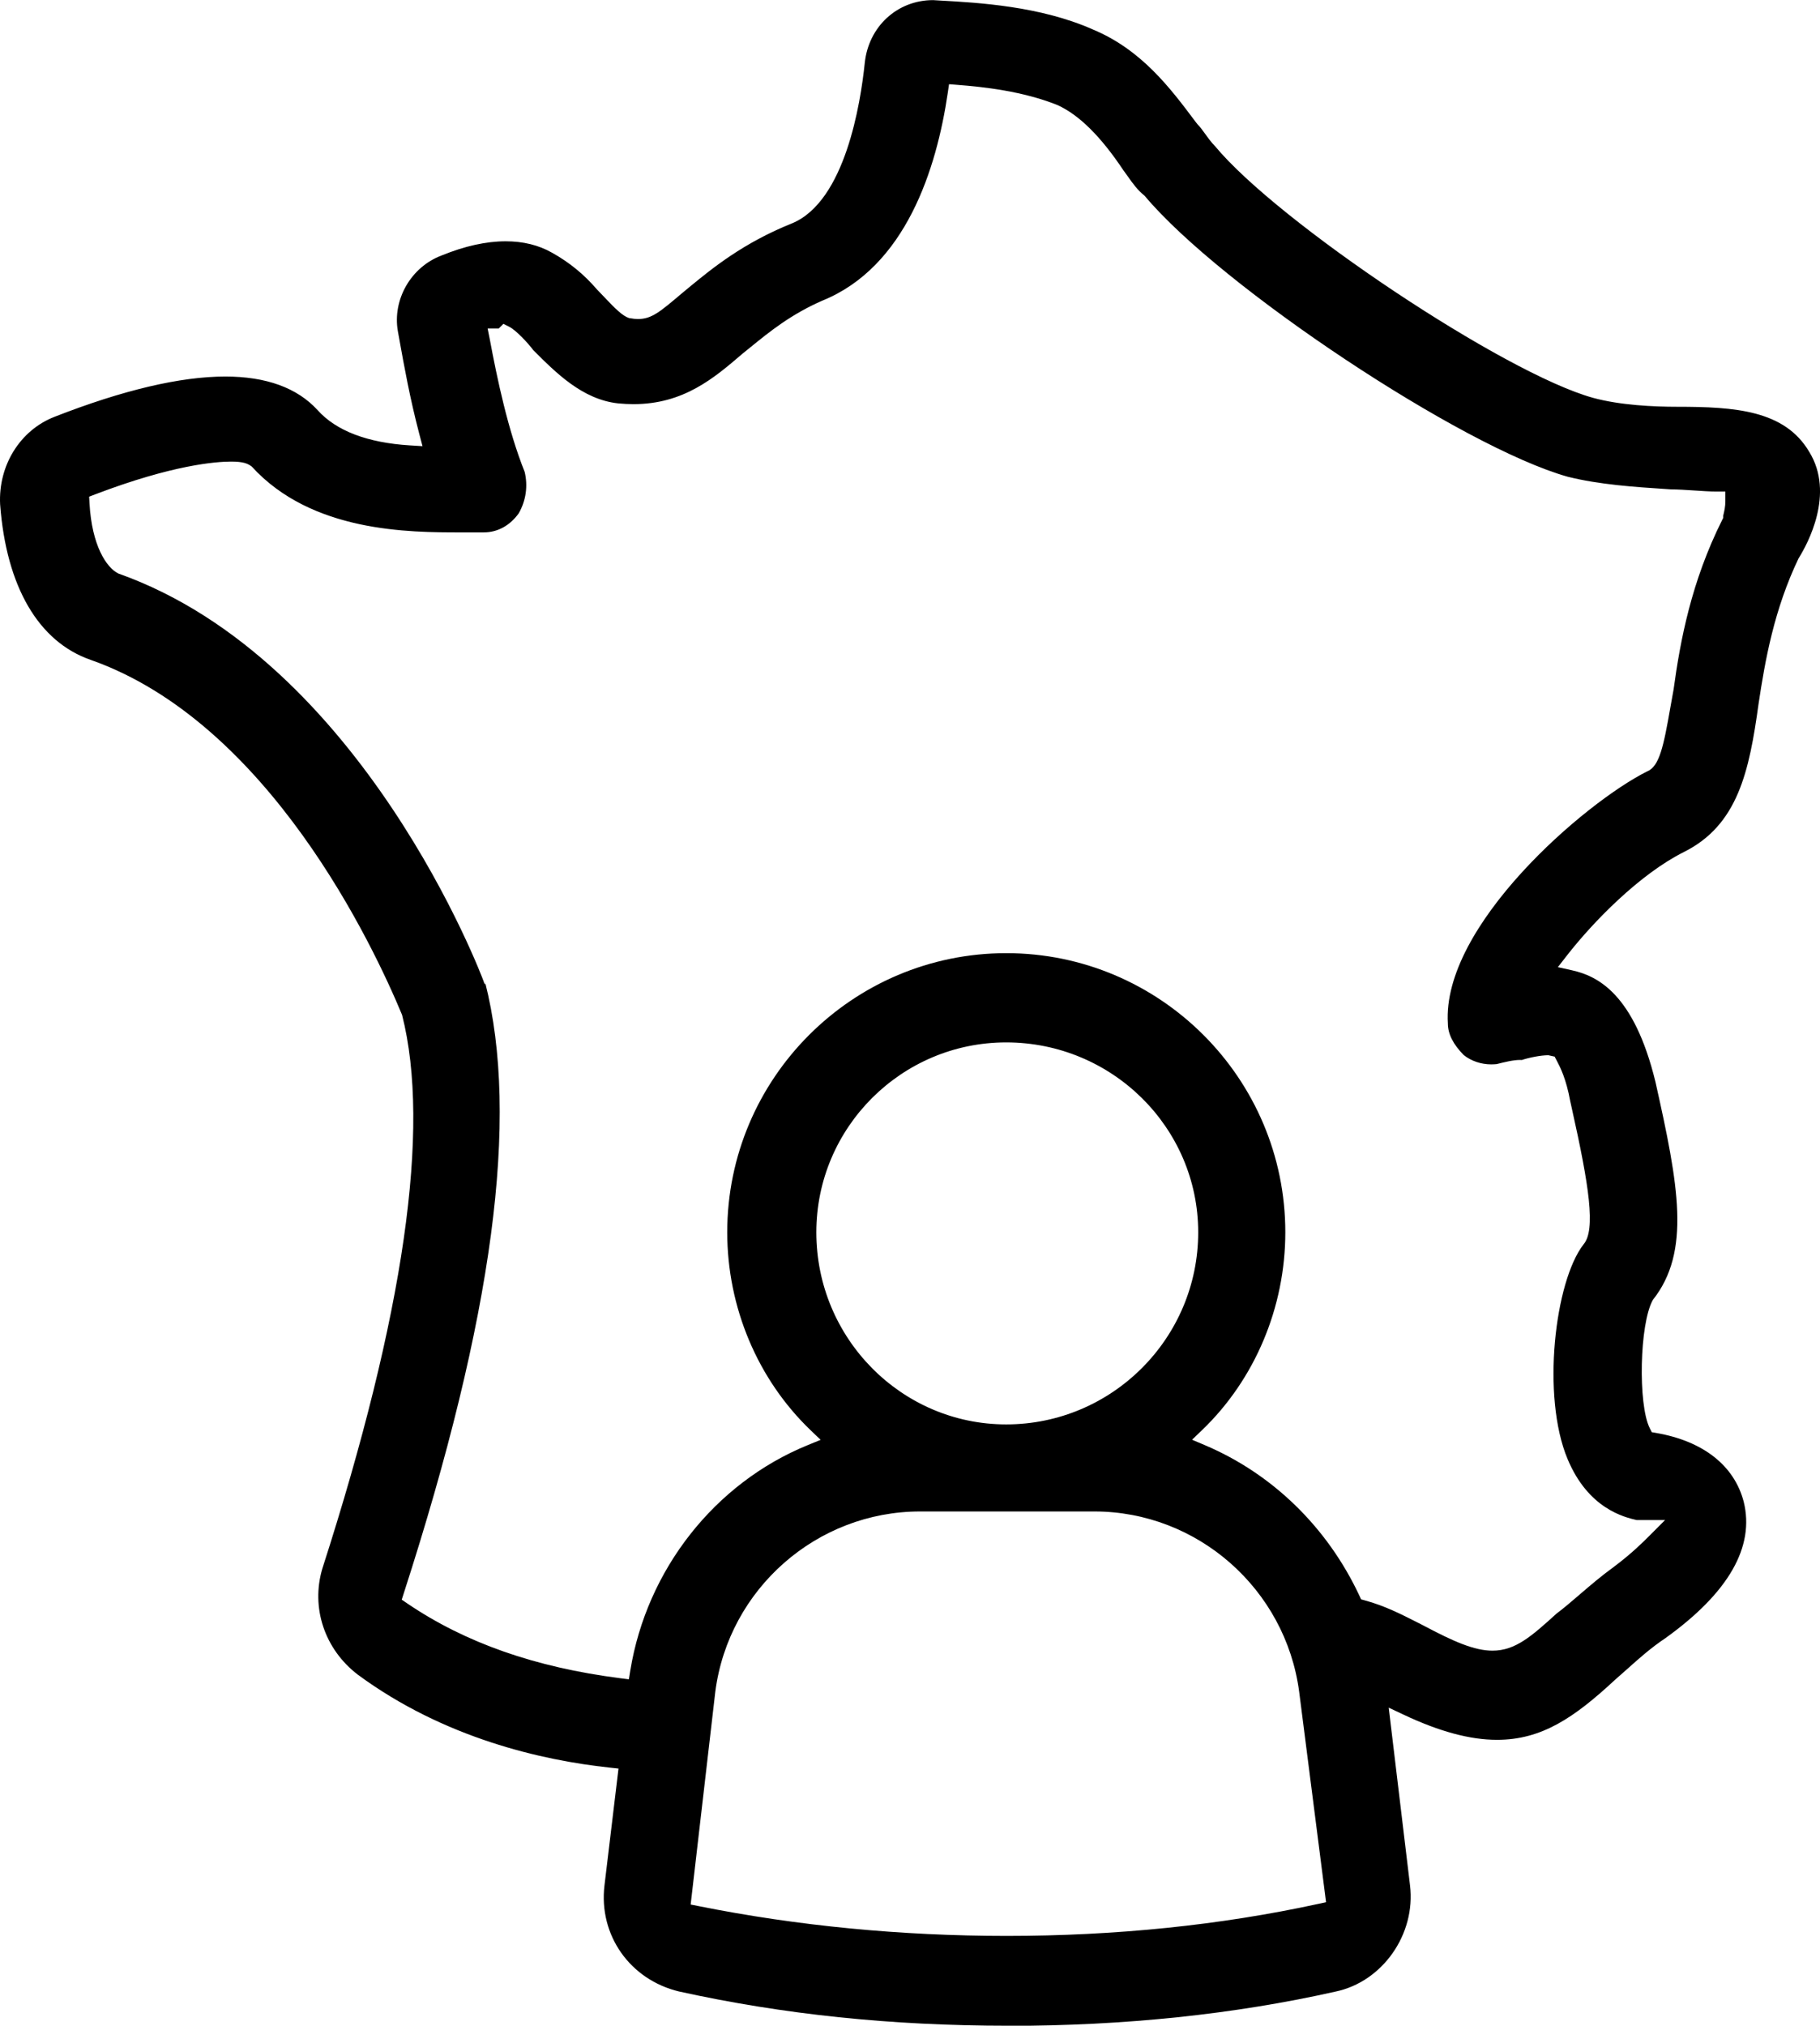
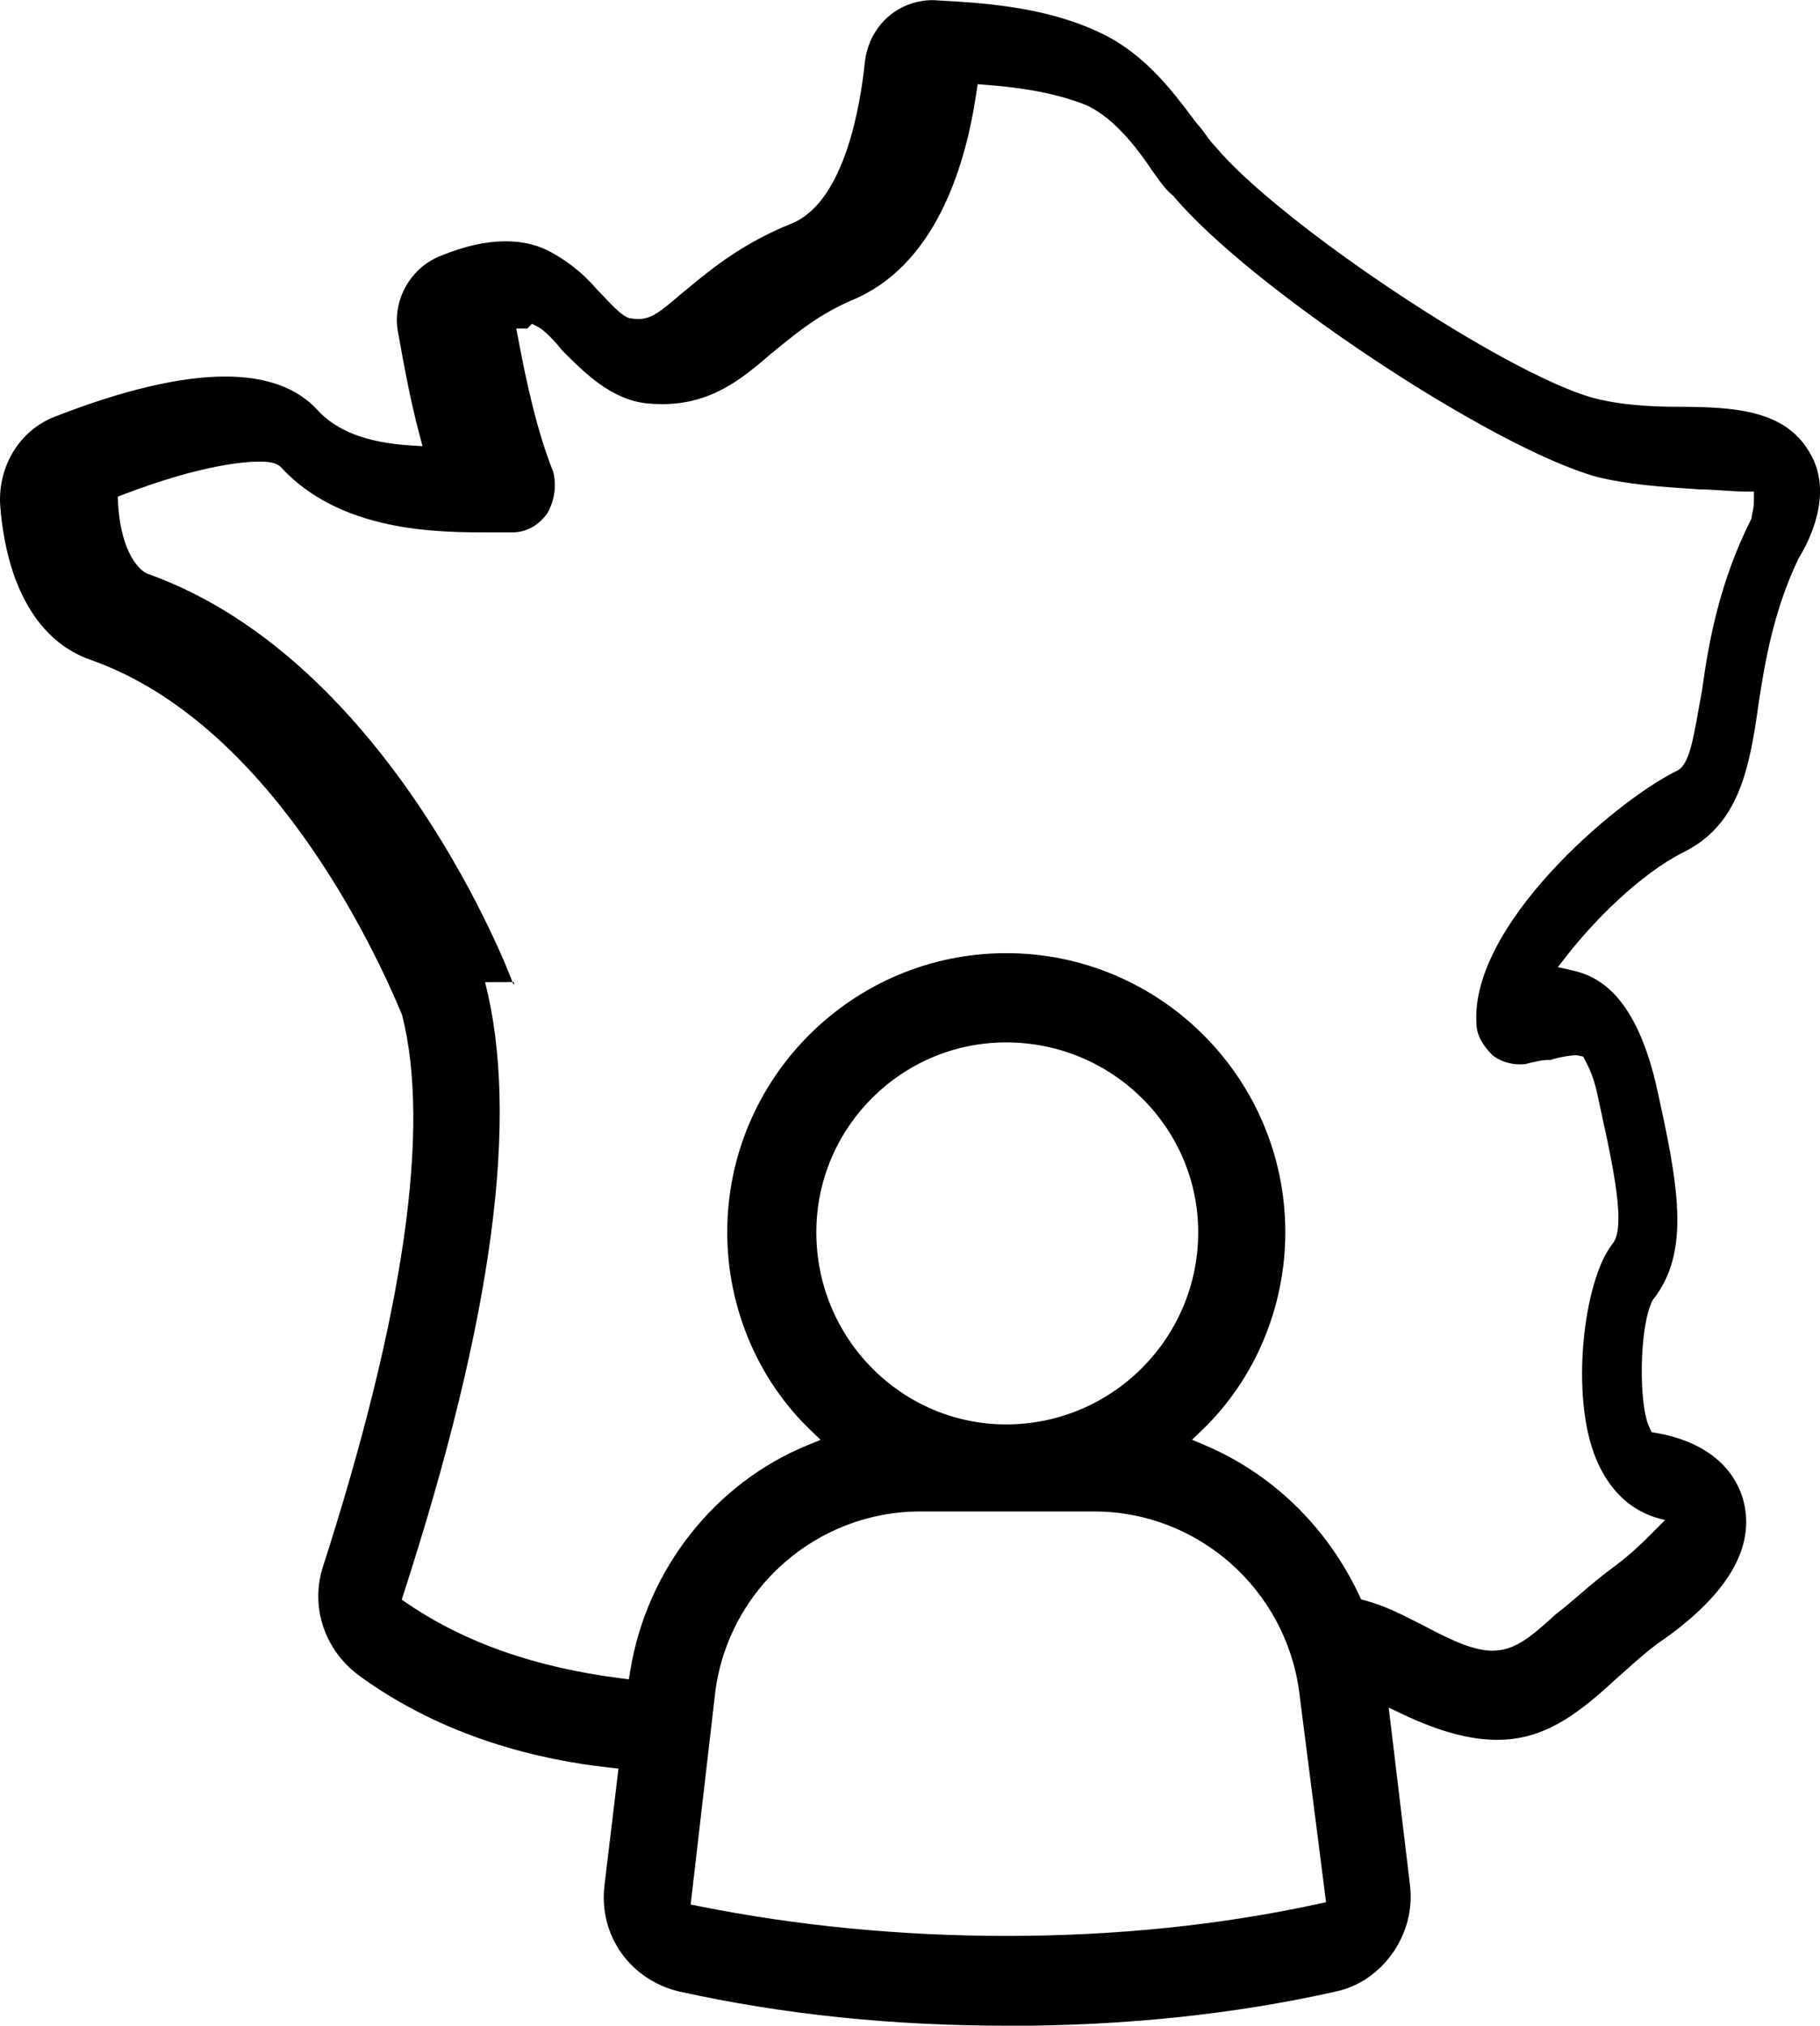
<svg xmlns="http://www.w3.org/2000/svg" id="Calque_1" version="1.1" viewBox="0 0 60 66.759">
-   <path d="M33.242,66.759c-3.856,0-7.407-.369-10.855-1.128-1.619-.388-2.656-1.859-2.459-3.497l.462-3.85-.304-.033c-2.211-.239-5.445-.965-8.292-3.063-1.093-.836-1.552-2.21-1.166-3.498,2.695-8.368,3.579-14.508,2.627-18.244-.941-2.268-4.396-9.632-10.262-11.698C1.268,21.151.207,19.331.004,16.622c-.064-1.281.657-2.444,1.794-2.886,2.255-.881,4.148-1.327,5.63-1.327,1.348,0,2.371.372,3.042,1.107.614.683,1.638,1.074,3.041,1.162l.418.026-.107-.405c-.308-1.17-.505-2.269-.649-3.071l-.056-.309c-.185-1.047.434-2.122,1.44-2.499.763-.312,1.471-.468,2.114-.468.577,0,1.091.127,1.529.377.569.317,1.053.712,1.481,1.211l.234.244c.366.386.604.625.822.698.141.025.219.032.293.032.45,0,.721-.23,1.446-.844l.252-.209c.747-.614,1.77-1.455,3.394-2.105,1.738-.731,2.248-3.939,2.387-5.284.126-1.198,1.073-2.068,2.252-2.068l.246.015c1.23.068,3.288.182,5.02.952,1.607.669,2.554,1.932,3.389,3.046l.066.083c.094.095.172.206.251.316.099.137.198.275.316.393,2.089,2.524,9.561,7.503,12.472,8.303.891.243,2,.294,2.775.294,1.9,0,3.538.112,4.348,1.483.853,1.378-.053,3.038-.351,3.514-.806,1.682-1.103,3.357-1.319,4.796-.306,2.223-.681,3.991-2.46,4.879-1.454.727-2.989,2.295-3.862,3.418l-.294.377.467.104c.842.187,2.043.772,2.75,3.676.767,3.418,1.174,5.596-.085,7.186-.443.79-.492,3.448-.104,4.224l.068.136.151.026c1.543.268,2.566,1.071,2.879,2.261.371,1.489-.496,3.003-2.578,4.499-.479.319-.877.675-1.261,1.019-.132.118-.261.233-.391.345-1.359,1.262-2.429,1.988-3.901,1.988h0c-.887,0-1.894-.27-3.076-.827l-.495-.233.703,5.861c.193,1.606-.909,3.174-2.456,3.496-3.336.75-6.964,1.129-10.787,1.129ZM30.335,49.811c-3.409,0-6.312,2.552-6.753,5.936l-.813,7.018.273.054c3.254.651,6.668.98,10.146.98,3.593,0,7.044-.354,10.257-1.052l.271-.059-.887-6.94c-.451-3.385-3.354-5.937-6.753-5.937h-5.743ZM15.992,32.368c1.141,4.476.262,11.031-2.679,20.134l-.069.216.188.128c1.91,1.294,4.203,2.099,7.009,2.46l.291.037.047-.289c.544-3.329,2.783-6.175,5.844-7.427l.431-.176-.336-.322c-1.743-1.674-2.743-4.05-2.743-6.518,0-5.072,4.127-9.199,9.199-9.199s9.199,4.127,9.199,9.199c0,2.468-1,4.844-2.743,6.518l-.331.318.422.179c2.229.945,4.036,2.705,5.092,4.955l.059.127.135.037c.641.174,1.195.457,1.684.705l.246.125c.979.52,1.667.824,2.266.824.761,0,1.3-.487,2.115-1.225.231-.172.484-.389.755-.622.337-.289.702-.604,1.135-.918.593-.445.969-.822,1.17-1.024l.515-.516h-.942c-.386-.093-1.585-.36-2.273-2.012-.865-2.062-.422-5.853.527-7.073.409-.476.182-1.938-.383-4.466l-.056-.253c-.134-.74-.333-1.122-.429-1.305l-.085-.163-.207-.046c-.252,0-.643.079-.875.157-.02-.001-.04-.002-.061-.002-.218,0-.498.069-.768.137-.04.004-.111.009-.181.009-.331,0-.66-.111-.904-.306-.344-.347-.524-.695-.524-1.04-.205-3.22,4.512-7.281,6.569-8.309.407-.162.543-.836.767-2.112l.105-.585c.223-1.63.585-3.556,1.604-5.593l.032-.064v-.071c.04-.17.071-.291.071-.496v-.302h-.302c-.207,0-.466-.018-.725-.035-.273-.018-.546-.036-.765-.036l-.172-.012c-1.026-.067-2.188-.144-3.23-.404-3.476-.973-11.435-6.254-13.952-9.261-.232-.184-.393-.41-.548-.63l-.151-.209c-.746-1.118-1.46-1.826-2.174-2.15-1.141-.457-2.425-.598-3.293-.665l-.281-.022-.041.28c-.369,2.512-1.388,5.741-4.139,6.854-1.034.452-1.737,1.023-2.356,1.526l-.272.22c-.935.802-1.938,1.664-3.597,1.664-.164,0-.333-.009-.51-.026-1.168-.13-2.032-.994-2.794-1.757-.164-.223-.565-.654-.788-.766l-.195-.098-.154.155h-.365l.068.34c.247,1.319.602,3.009,1.152,4.382.111.457.048.943-.195,1.368-.289.402-.694.628-1.155.628h-.734c-1.724.001-4.933.001-6.913-2.17-.13-.098-.275-.163-.68-.163-.495,0-1.922.105-4.474,1.077l-.206.079.012.221c.077,1.394.559,2.116.947,2.31,8.076,2.861,12.01,13.335,12.045,13.439l.023.067s.05.05.05.05c.003,0-.017-.052-.018-.09ZM33.171,34.353c-3.451,0-6.259,2.807-6.259,6.259,0,3.491,2.808,6.33,6.259,6.33,3.49,0,6.33-2.839,6.33-6.33,0-3.451-2.839-6.259-6.33-6.259Z" />
+   <path d="M33.242,66.759c-3.856,0-7.407-.369-10.855-1.128-1.619-.388-2.656-1.859-2.459-3.497l.462-3.85-.304-.033c-2.211-.239-5.445-.965-8.292-3.063-1.093-.836-1.552-2.21-1.166-3.498,2.695-8.368,3.579-14.508,2.627-18.244-.941-2.268-4.396-9.632-10.262-11.698C1.268,21.151.207,19.331.004,16.622c-.064-1.281.657-2.444,1.794-2.886,2.255-.881,4.148-1.327,5.63-1.327,1.348,0,2.371.372,3.042,1.107.614.683,1.638,1.074,3.041,1.162l.418.026-.107-.405c-.308-1.17-.505-2.269-.649-3.071l-.056-.309c-.185-1.047.434-2.122,1.44-2.499.763-.312,1.471-.468,2.114-.468.577,0,1.091.127,1.529.377.569.317,1.053.712,1.481,1.211l.234.244c.366.386.604.625.822.698.141.025.219.032.293.032.45,0,.721-.23,1.446-.844l.252-.209c.747-.614,1.77-1.455,3.394-2.105,1.738-.731,2.248-3.939,2.387-5.284.126-1.198,1.073-2.068,2.252-2.068l.246.015c1.23.068,3.288.182,5.02.952,1.607.669,2.554,1.932,3.389,3.046l.066.083c.094.095.172.206.251.316.099.137.198.275.316.393,2.089,2.524,9.561,7.503,12.472,8.303.891.243,2,.294,2.775.294,1.9,0,3.538.112,4.348,1.483.853,1.378-.053,3.038-.351,3.514-.806,1.682-1.103,3.357-1.319,4.796-.306,2.223-.681,3.991-2.46,4.879-1.454.727-2.989,2.295-3.862,3.418l-.294.377.467.104c.842.187,2.043.772,2.75,3.676.767,3.418,1.174,5.596-.085,7.186-.443.79-.492,3.448-.104,4.224l.068.136.151.026c1.543.268,2.566,1.071,2.879,2.261.371,1.489-.496,3.003-2.578,4.499-.479.319-.877.675-1.261,1.019-.132.118-.261.233-.391.345-1.359,1.262-2.429,1.988-3.901,1.988h0c-.887,0-1.894-.27-3.076-.827l-.495-.233.703,5.861c.193,1.606-.909,3.174-2.456,3.496-3.336.75-6.964,1.129-10.787,1.129ZM30.335,49.811c-3.409,0-6.312,2.552-6.753,5.936l-.813,7.018.273.054c3.254.651,6.668.98,10.146.98,3.593,0,7.044-.354,10.257-1.052l.271-.059-.887-6.94c-.451-3.385-3.354-5.937-6.753-5.937h-5.743ZM15.992,32.368c1.141,4.476.262,11.031-2.679,20.134l-.069.216.188.128c1.91,1.294,4.203,2.099,7.009,2.46l.291.037.047-.289c.544-3.329,2.783-6.175,5.844-7.427l.431-.176-.336-.322c-1.743-1.674-2.743-4.05-2.743-6.518,0-5.072,4.127-9.199,9.199-9.199s9.199,4.127,9.199,9.199c0,2.468-1,4.844-2.743,6.518l-.331.318.422.179c2.229.945,4.036,2.705,5.092,4.955l.059.127.135.037c.641.174,1.195.457,1.684.705l.246.125c.979.52,1.667.824,2.266.824.761,0,1.3-.487,2.115-1.225.231-.172.484-.389.755-.622.337-.289.702-.604,1.135-.918.593-.445.969-.822,1.17-1.024l.515-.516c-.386-.093-1.585-.36-2.273-2.012-.865-2.062-.422-5.853.527-7.073.409-.476.182-1.938-.383-4.466l-.056-.253c-.134-.74-.333-1.122-.429-1.305l-.085-.163-.207-.046c-.252,0-.643.079-.875.157-.02-.001-.04-.002-.061-.002-.218,0-.498.069-.768.137-.04.004-.111.009-.181.009-.331,0-.66-.111-.904-.306-.344-.347-.524-.695-.524-1.04-.205-3.22,4.512-7.281,6.569-8.309.407-.162.543-.836.767-2.112l.105-.585c.223-1.63.585-3.556,1.604-5.593l.032-.064v-.071c.04-.17.071-.291.071-.496v-.302h-.302c-.207,0-.466-.018-.725-.035-.273-.018-.546-.036-.765-.036l-.172-.012c-1.026-.067-2.188-.144-3.23-.404-3.476-.973-11.435-6.254-13.952-9.261-.232-.184-.393-.41-.548-.63l-.151-.209c-.746-1.118-1.46-1.826-2.174-2.15-1.141-.457-2.425-.598-3.293-.665l-.281-.022-.041.28c-.369,2.512-1.388,5.741-4.139,6.854-1.034.452-1.737,1.023-2.356,1.526l-.272.22c-.935.802-1.938,1.664-3.597,1.664-.164,0-.333-.009-.51-.026-1.168-.13-2.032-.994-2.794-1.757-.164-.223-.565-.654-.788-.766l-.195-.098-.154.155h-.365l.068.34c.247,1.319.602,3.009,1.152,4.382.111.457.048.943-.195,1.368-.289.402-.694.628-1.155.628h-.734c-1.724.001-4.933.001-6.913-2.17-.13-.098-.275-.163-.68-.163-.495,0-1.922.105-4.474,1.077l-.206.079.012.221c.077,1.394.559,2.116.947,2.31,8.076,2.861,12.01,13.335,12.045,13.439l.023.067s.05.05.05.05c.003,0-.017-.052-.018-.09ZM33.171,34.353c-3.451,0-6.259,2.807-6.259,6.259,0,3.491,2.808,6.33,6.259,6.33,3.49,0,6.33-2.839,6.33-6.33,0-3.451-2.839-6.259-6.33-6.259Z" />
</svg>